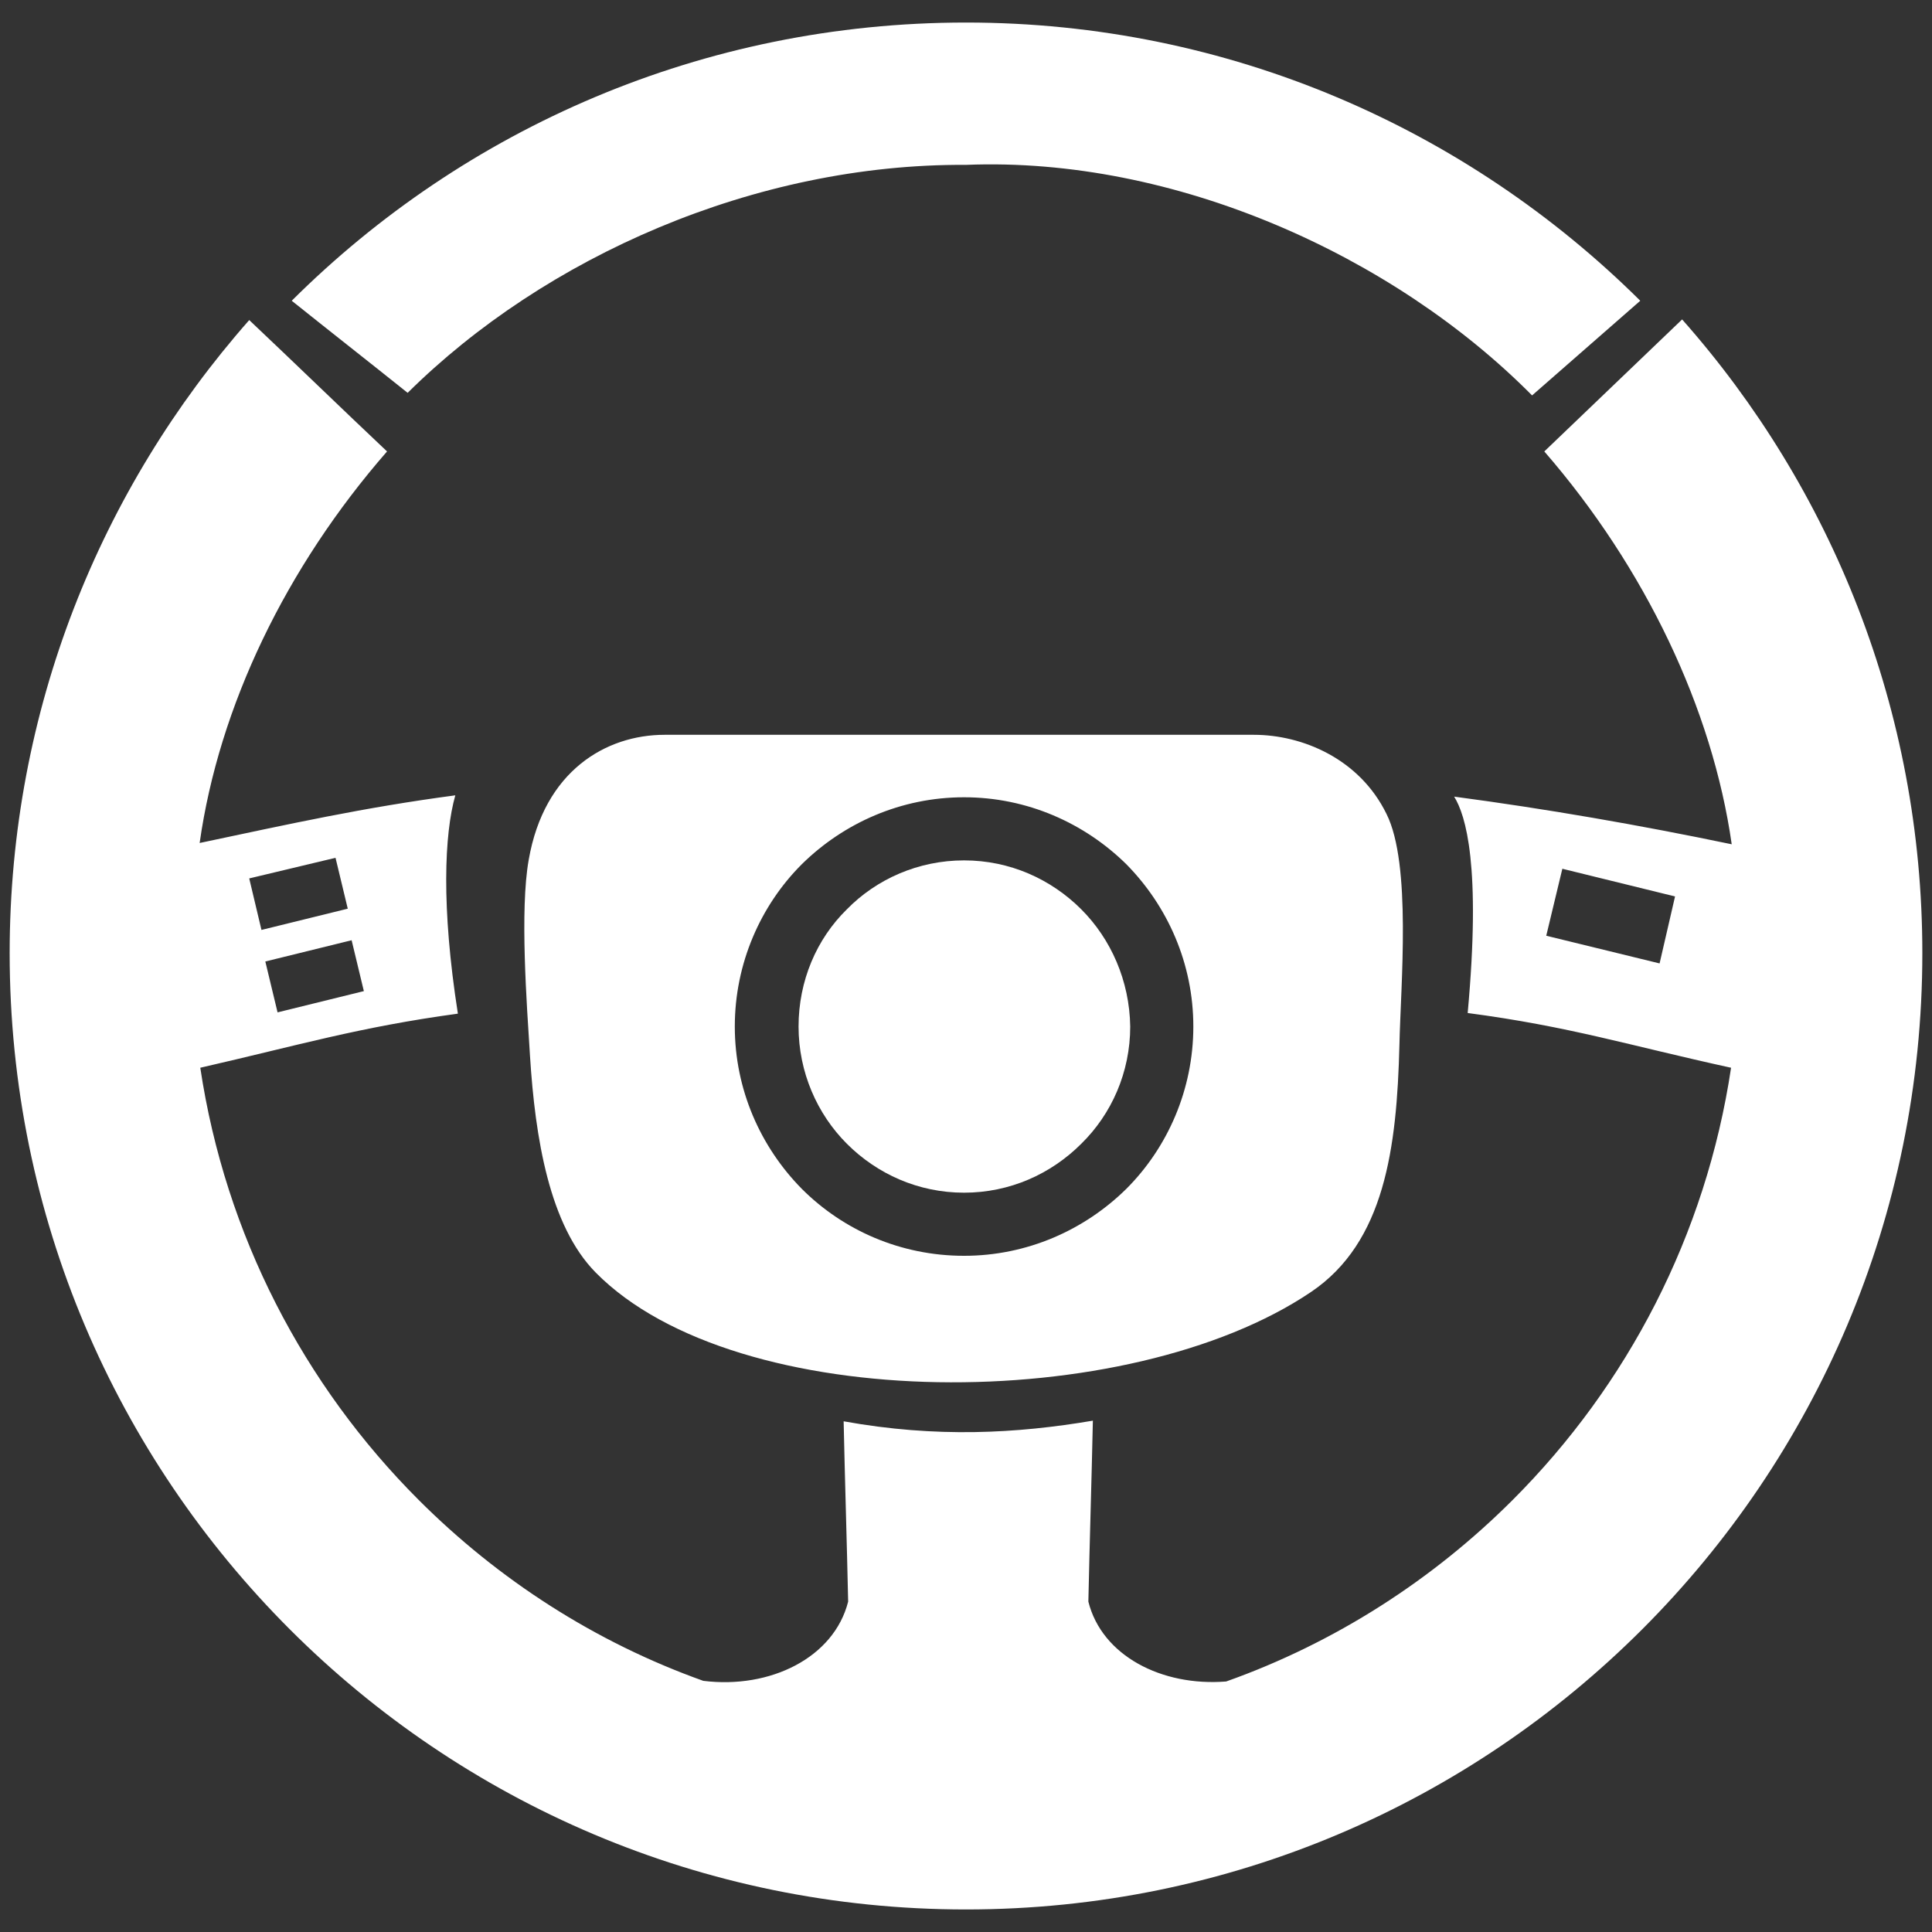
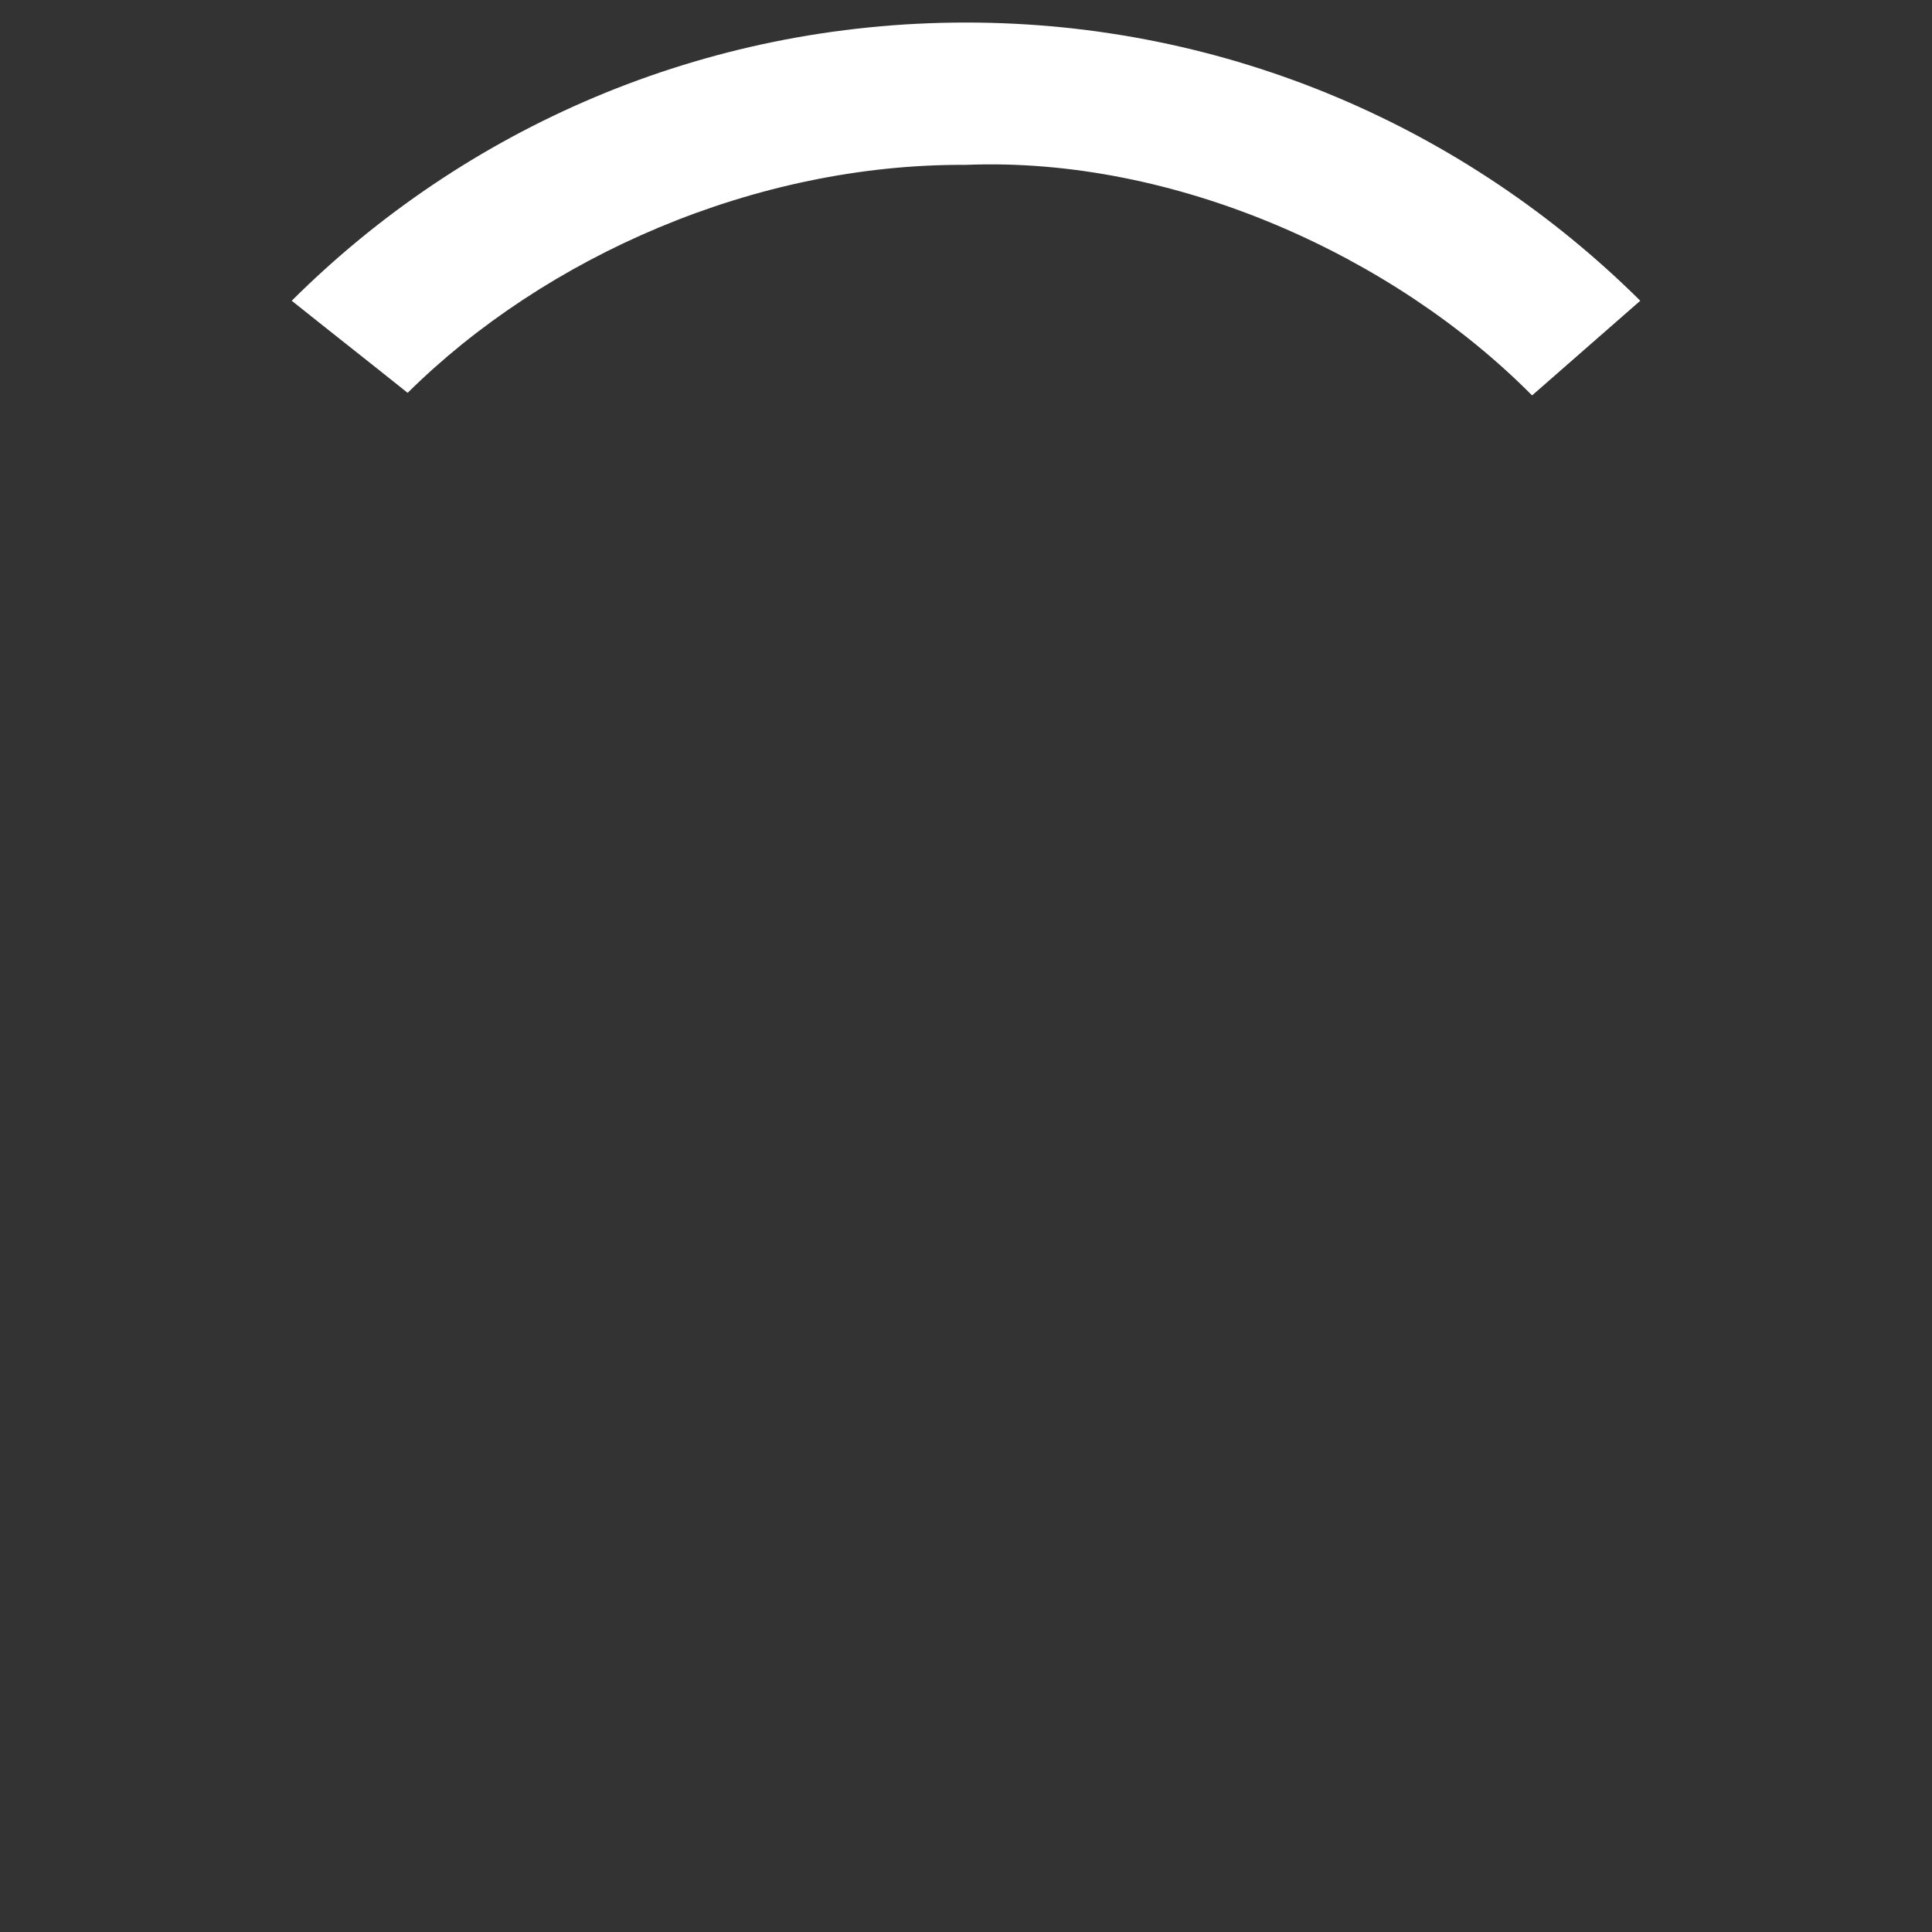
<svg xmlns="http://www.w3.org/2000/svg" version="1.1" id="Calque_1" x="0px" y="0px" viewBox="0 0 300 300" style="enable-background:new 0 0 300 300;" xml:space="preserve">
  <rect x="0" y="0" width="300" height="300" fill="#333333" stroke="none" />
  <style type="text/css">
	.st0{fill-rule:evenodd;clip-rule:evenodd;fill:#FFFFFF;}
</style>
  <g>
-     <path class="st0" d="M103.2,114.1c30.5,0,61,0,91.5,0c7.5,0,16.4,3.7,20.6,12.3c3.9,7.8,2.2,26.5,2,35.9   c-0.4,16-2.3,30.6-13.7,38.3c-28.4,19.2-89.2,19.2-111.1-3c-7.2-7.3-9.4-20.9-10.2-33.6c-0.5-8-1.6-22.7-0.2-30.5   C84.5,119.7,94.1,114.1,103.2,114.1L103.2,114.1z M260.1,139.2l-17.5-4.3l-2.5,10.4l17.6,4.3L260.1,139.2L260.1,139.2z M41.2,149.3   l13.4-3.3l1.9,7.9l-13.4,3.3L41.2,149.3L41.2,149.3z M38.7,136.4l13.4-3.2l1.9,7.9l-13.4,3.3L38.7,136.4L38.7,136.4z M149.7,123.8   c-9.8,0-18.7,4-25.2,10.4c-6.4,6.4-10.4,15.4-10.4,25.2s4,18.7,10.4,25.2c6.4,6.4,15.3,10.4,25.2,10.4c9.8,0,18.7-4,25.2-10.4   c6.4-6.4,10.4-15.4,10.4-25.2s-4-18.7-10.4-25.2C168.4,127.8,159.5,123.8,149.7,123.8L149.7,123.8z M261.2,49.6   c-7.1,6.8-14.3,13.7-21.4,20.5c15.7,18.1,26.1,40,29.1,61c-14.4-3-28.8-5.5-43.1-7.4c1.8,2.9,4.2,10.7,2.1,33.6   c15.9,2.1,24.9,5,40.9,8.5c-3.9,26-16.1,49.3-33.9,67.1c-12.4,12.4-27.6,22.2-44.5,28.2c-10,0.8-19.3-4-21.4-12.4   c0.2-9.4,0.5-18.7,0.7-28.1c-11.8,2-24.3,2.7-38.7,0.1c0.2,9.3,0.5,18.7,0.7,28c-2.2,8.7-12.1,13.6-22.5,12.3   c-16.8-6-31.8-15.7-44.2-28.1c-17.8-17.8-30-41.1-33.9-67.1c15.3-3.5,24.6-6.3,40-8.4c-2.6-16.6-2.1-27.9-0.4-33.9   c-14.3,1.9-25.5,4.4-39.7,7.4c3-21.2,13.4-42.8,29.1-60.8C53,63.4,45.9,56.5,38.7,49.7C15.6,75.9,1.5,110.3,1.5,148   c0,41,16.6,78.1,43.5,105s64,43.5,105,43.5s78.1-16.6,105-43.5s43.5-64,43.5-105C298.5,110.3,284.4,75.8,261.2,49.6z" />
-     <path class="st0" d="M167.9,141.2c-4.7-4.7-11.1-7.6-18.2-7.6c-7.1,0-13.6,2.9-18.2,7.6c-4.7,4.6-7.5,11.1-7.5,18.2   c0,7.1,2.9,13.6,7.5,18.2c4.7,4.7,11.1,7.6,18.2,7.6c7.1,0,13.5-2.9,18.2-7.6c4.7-4.6,7.6-11.1,7.6-18.2   C175.4,152.3,172.5,145.8,167.9,141.2L167.9,141.2z" />
    <path class="st0" d="M150,3.5c40.8,0,77.8,16.5,104.7,43.2c-5.6,4.9-11.2,9.8-16.8,14.7c-21.5-21.7-55.5-37.1-87.9-35.8   C117.2,25.4,84.6,39.9,63.3,61c-6-4.8-12-9.5-18-14.3C72.1,20,109.1,3.5,150,3.5L150,3.5z" />
  </g>
</svg>